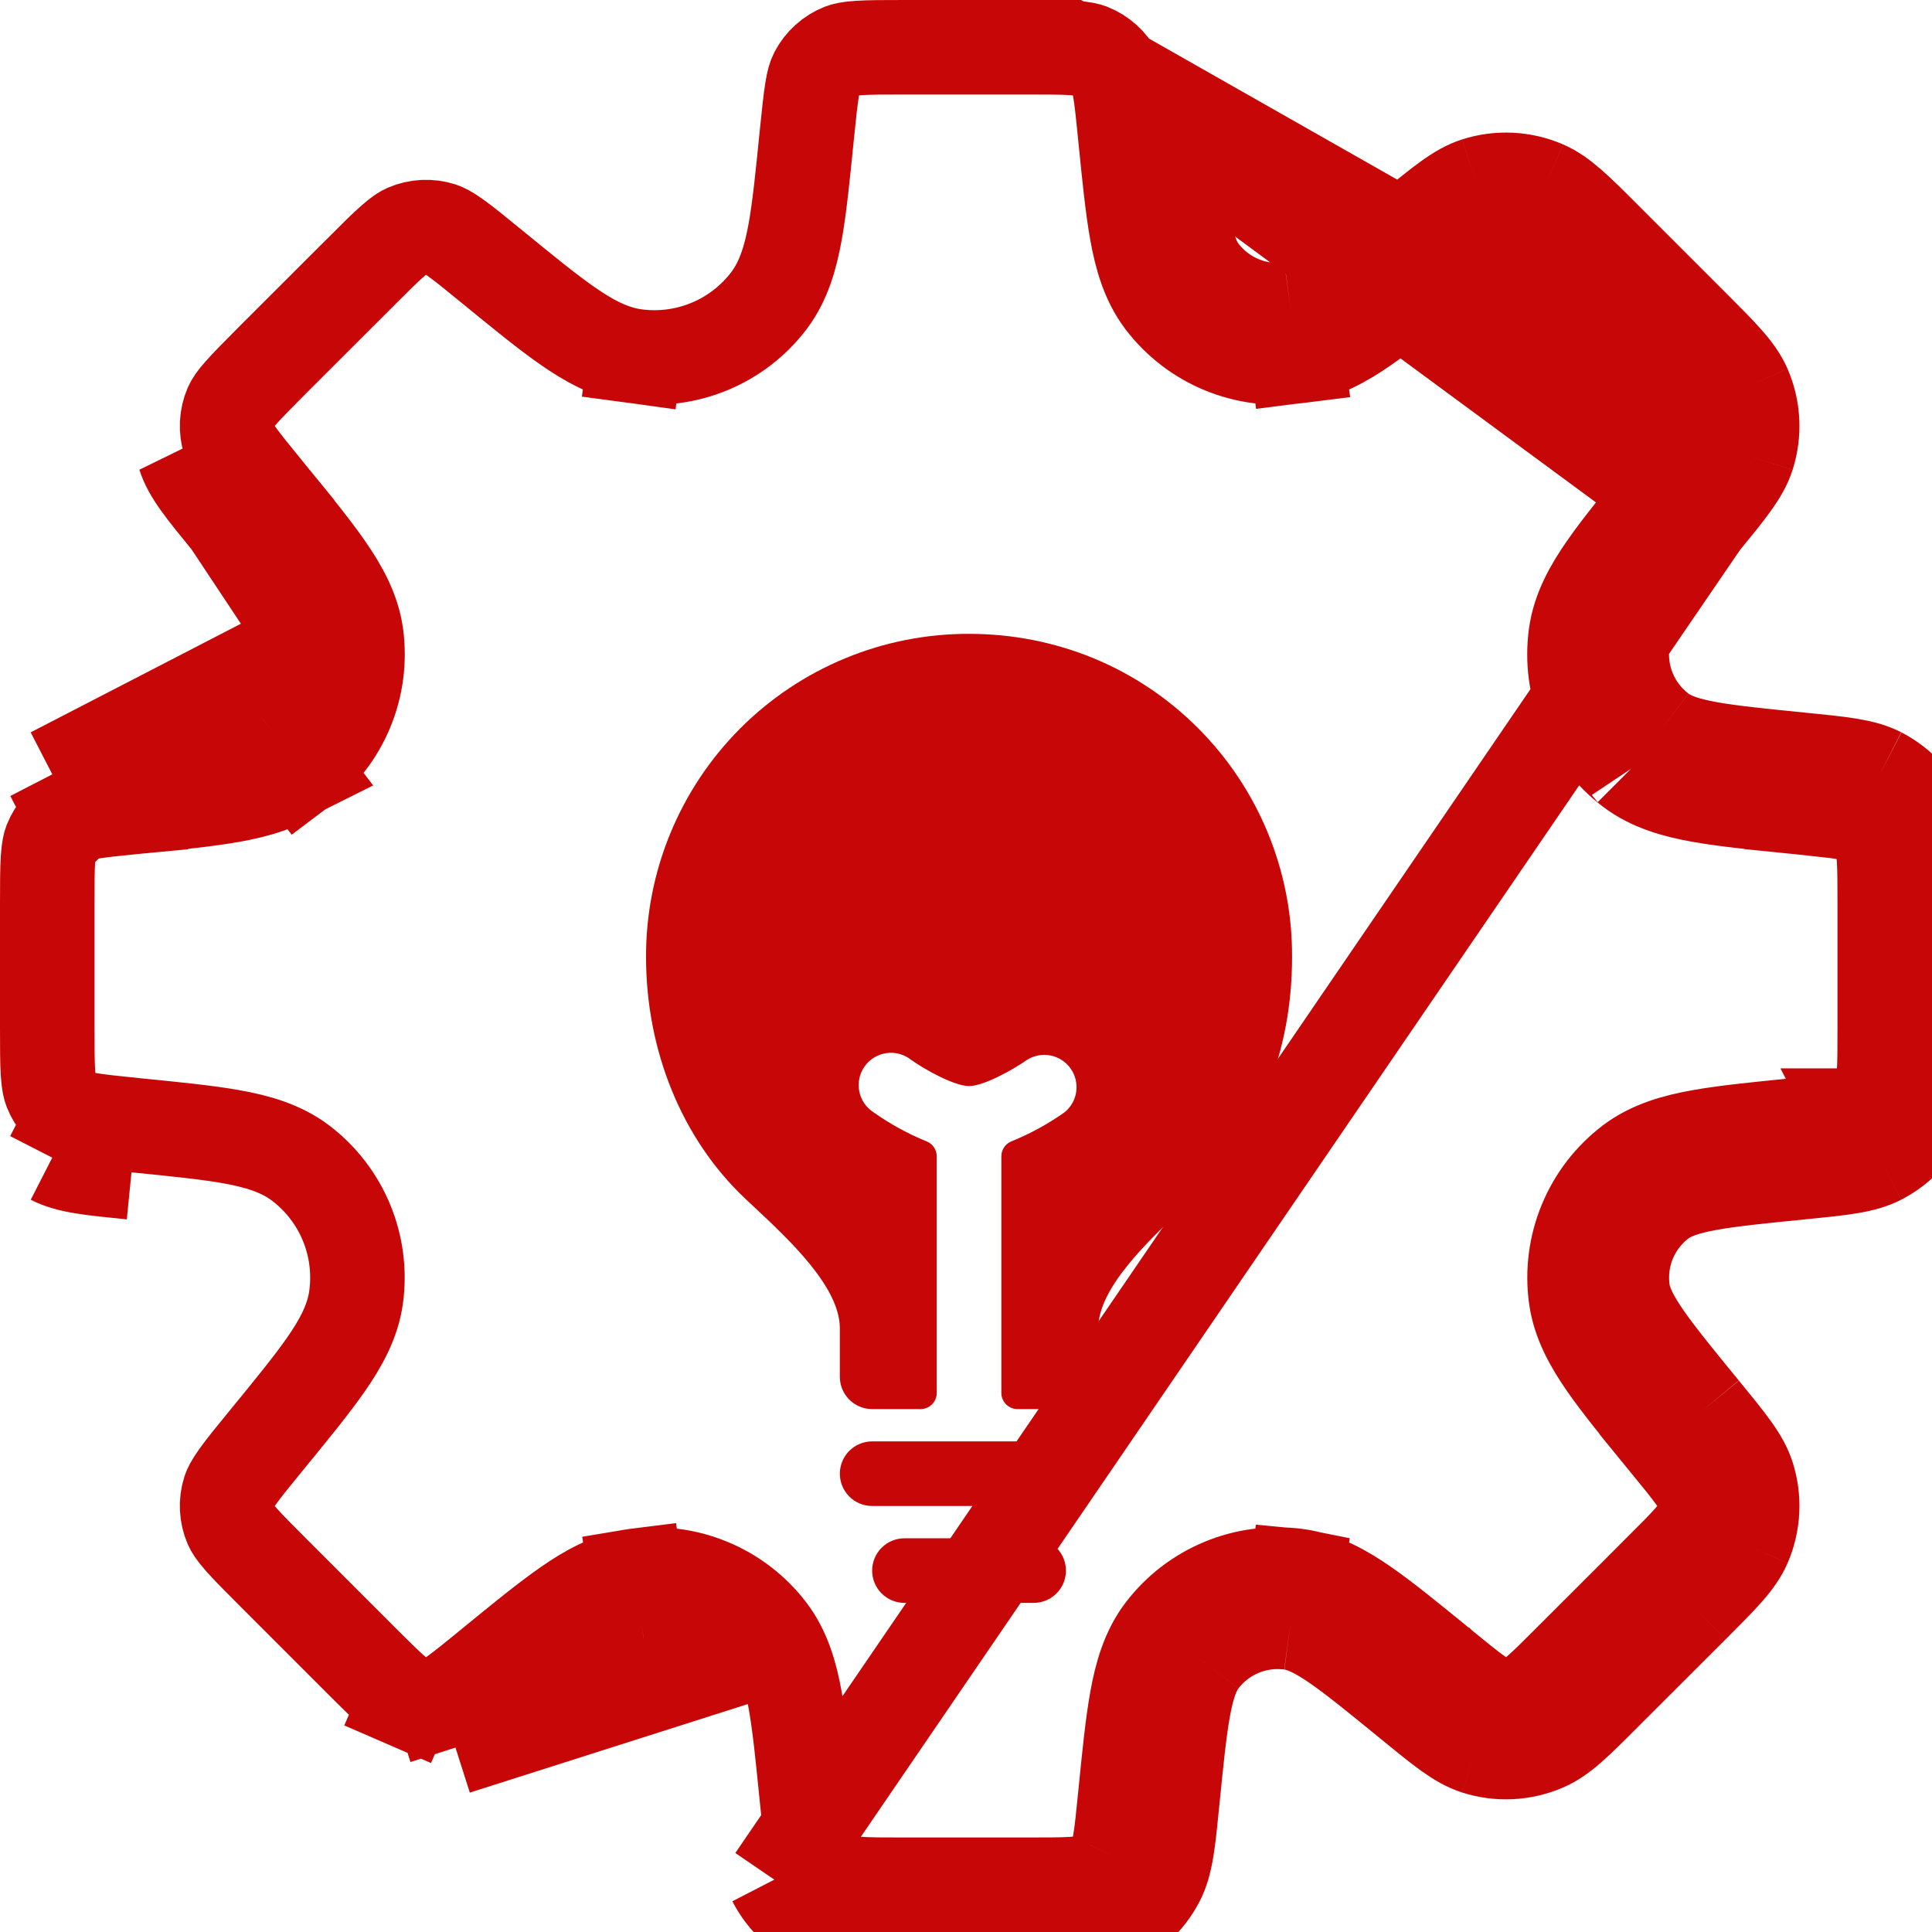
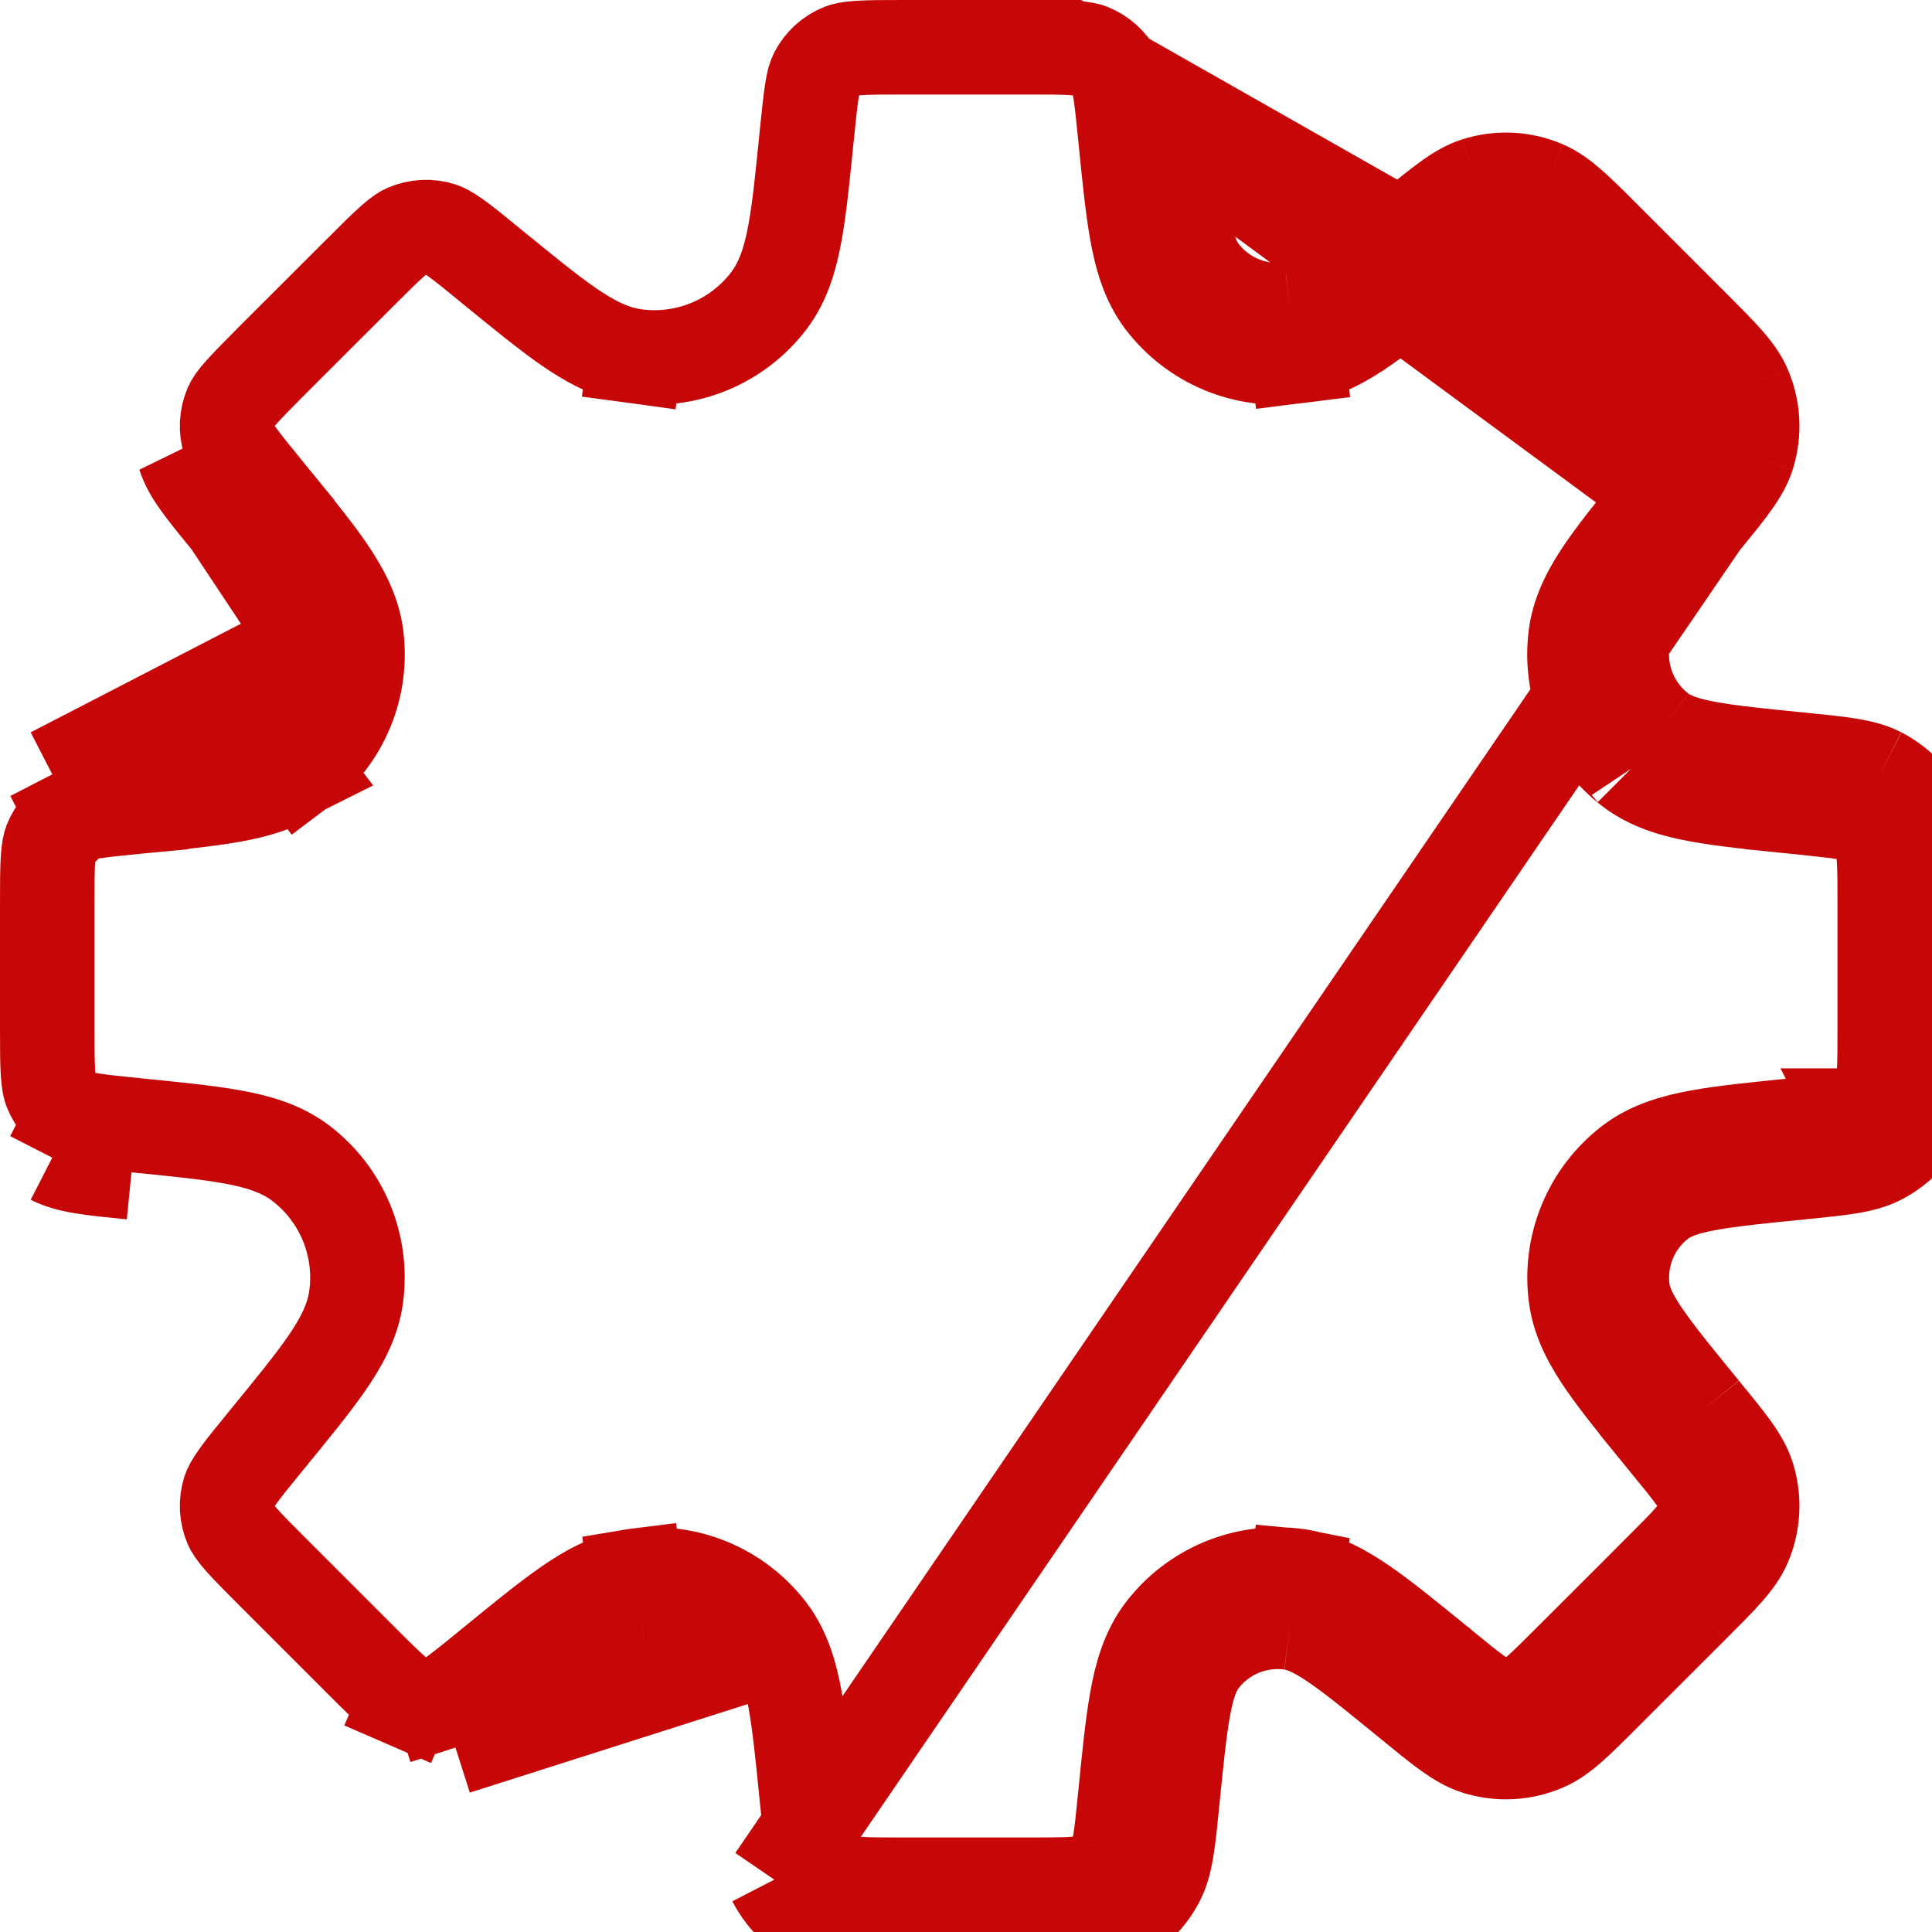
<svg xmlns="http://www.w3.org/2000/svg" width="50" height="50" preserveAspectRatio="xMinYMin meet" viewBox="0 0 511 511" version="1.0" fill-rule="evenodd">
  <title>...</title>
  <desc>...</desc>
  <g id="group" transform="scale(1,-1) translate(0,-511)" clip="0 0 511 511">
    <g transform="">
      <g transform=" matrix(1,0,0,-1,0,511)">
        <g transform="">
          <path d="M 450.165 138.021 C 457.217 129.411 460.743 125.093 462.225 120.468 M 450.165 138.021 L 310.075 34.799 C 312.17 55.75 313.217 66.226 317.612 72 C 320.35 75.585 323.989 78.382 328.158 80.105 C 332.327 81.828 336.878 82.417 341.348 81.811 M 450.165 138.021 C 436.803 154.348 430.134 162.498 429.163 169.678 C 428.565 174.146 429.16 178.693 430.888 182.858 C 432.616 187.022 435.414 190.655 439 193.388 M 450.165 138.021 L 204.809 497.152 M 462.225 120.468 C 464.107 114.578 463.789 108.206 461.331 102.532 M 462.225 120.468 L 450.321 116.654 C 450.321 116.655 450.321 116.656 450.32 116.657 M 462.225 120.468 L 450.318 116.664 C 450.319 116.661 450.32 116.659 450.32 116.657 M 461.331 102.532 C 459.389 98.061 455.454 94.126 447.585 86.257 L 424.743 63.415 C 416.899 55.546 412.939 51.611 408.468 49.669 M 461.331 102.532 L 449.861 107.502 M 461.331 102.532 L 449.865 107.511 C 449.864 107.509 449.863 107.506 449.862 107.503 M 408.468 49.669 C 402.794 47.211 396.422 46.893 390.532 48.775 M 408.468 49.669 L 403.489 61.135 C 403.49 61.135 403.492 61.136 403.494 61.137 M 408.468 49.669 L 403.498 61.139 C 403.496 61.138 403.495 61.138 403.494 61.137 M 390.532 48.775 C 385.907 50.257 381.589 53.783 372.979 60.86 C 356.678 74.197 348.502 80.866 341.348 81.811 M 390.532 48.775 L 394.337 60.682 C 394.337 60.681 394.338 60.681 394.339 60.681 M 390.532 48.775 L 394.346 60.679 C 394.344 60.679 394.342 60.68 394.339 60.681 M 341.348 81.811 L 342.986 94.203 C 342.993 94.202 343.001 94.201 343.009 94.2 M 341.348 81.811 L 343.026 94.198 C 343.02 94.199 343.015 94.2 343.009 94.2 M 343.009 94.2 C 336.357 95.098 329.586 94.221 323.383 91.657 C 317.174 89.09 311.755 84.926 307.678 79.587 L 307.671 79.578 L 307.665 79.57 C 303.614 74.247 301.839 67.751 300.679 61.306 C 299.518 54.859 298.692 46.596 297.689 36.567 L 297.637 36.043 L 297.636 36.032 C 297.071 30.33 296.697 26.654 296.227 23.853 C 295.777 21.173 295.36 20.119 295.078 19.57 L 449.861 107.502 M 343.009 94.2 C 349.636 93.319 355.491 89.977 360.859 86.252 C 366.284 82.488 372.775 77.178 380.66 70.726 L 380.894 70.535 L 380.905 70.526 L 380.916 70.517 C 390.375 62.742 392.552 61.256 394.339 60.681 M 394.339 60.681 C 397.346 59.721 400.598 59.883 403.494 61.137 M 403.494 61.137 C 405.242 61.898 407.288 63.609 415.89 72.24 L 415.897 72.247 L 415.904 72.254 L 438.746 95.096 C 442.798 99.148 445.401 101.76 447.273 103.899 C 449.052 105.933 449.61 106.926 449.861 107.502 M 449.861 107.502 L 449.862 107.503 M 449.862 107.503 C 451.116 110.399 451.279 113.651 450.32 116.657 M 449.862 107.503 L 295.077 19.569 C 293.628 16.762 291.209 14.576 288.269 13.417 L 288.252 13.41 L 288.234 13.403 C 287.69 13.187 286.622 12.877 283.909 12.696 C 281.075 12.507 277.384 12.5 271.648 12.5 L 239.352 12.5 C 233.617 12.5 229.925 12.507 227.087 12.696 C 224.373 12.877 223.287 13.187 222.717 13.412 L 222.713 13.414 C 219.786 14.57 217.376 16.745 215.926 19.538 C 215.052 21.258 214.567 23.895 213.364 36.009 L 213.363 36.016 L 213.349 36.156 C 212.328 46.381 211.49 54.772 210.315 61.3 C 209.156 67.734 207.393 74.208 203.387 79.51 L 203.372 79.529 L 203.358 79.548 C 199.281 84.901 193.858 89.076 187.642 91.65 C 181.426 94.223 174.638 95.102 167.971 94.198 L 169.652 81.811 L 167.971 94.198 C 161.366 93.301 155.534 89.968 150.179 86.25 C 144.818 82.528 138.407 77.29 130.625 70.933 L 130.217 70.6 L 130.217 70.6 L 130.113 70.515 L 130.107 70.51 L 130.101 70.505 C 125.671 66.877 122.81 64.545 120.496 62.896 C 118.287 61.322 117.246 60.869 116.659 60.68 C 113.652 59.721 110.399 59.883 107.502 61.139 L 107.479 61.149 L 107.456 61.158 C 106.929 61.384 105.972 61.907 103.965 63.66 C 101.864 65.495 99.303 68.046 95.327 72.022 L 95.327 72.023 L 95.096 72.254 L 95.091 72.259 L 72.254 95.07 C 72.252 95.072 72.251 95.073 72.249 95.075 C 63.63 103.695 61.898 105.75 61.131 107.495 C 59.882 110.388 59.722 113.636 60.682 116.638 L 60.685 116.647 C 61.255 118.436 62.703 120.549 70.411 129.96 L 70.505 130.075 L 70.513 130.085 L 70.521 130.095 L 70.894 130.552 L 61.207 138.453 M 450.32 116.657 C 450.132 117.244 449.68 118.284 448.104 120.496 C 446.455 122.81 444.122 125.671 440.495 130.101 L 440.492 130.104 L 440.174 130.493 C 433.769 138.318 428.498 144.759 424.754 150.145 C 421.015 155.523 417.673 161.373 416.776 168.002 L 416.775 168.011 L 416.774 168.019 C 415.883 174.674 416.769 181.446 419.342 187.648 C 421.914 193.847 426.079 199.255 431.416 203.324 M 431.416 203.324 C 431.418 203.326 431.421 203.328 431.423 203.33 M 431.416 203.324 C 431.413 203.322 431.411 203.321 431.409 203.319 L 439 193.388 M 431.416 203.324 C 431.418 203.326 431.421 203.328 431.423 203.33 M 431.423 203.33 C 436.742 207.39 443.249 209.162 449.683 210.32 C 456.132 211.481 464.403 212.307 474.436 213.309 L 474.963 213.361 L 474.97 213.362 L 474.991 213.364 L 476.226 200.925 M 431.423 203.33 L 439 193.388 M 476.226 200.925 L 474.992 213.364 C 487.093 214.566 489.736 215.051 491.457 215.923 M 476.226 200.925 C 487.29 202.024 492.834 202.586 497.177 204.809 M 476.226 200.925 L 476.205 200.923 C 455.243 198.829 444.747 197.781 439 193.388 M 491.457 215.923 C 494.239 217.376 496.405 219.784 497.557 222.705 L 497.571 222.739 L 497.585 222.774 C 497.806 223.327 498.119 224.395 498.302 227.099 C 498.493 229.93 498.5 233.614 498.5 239.352 L 498.5 271.648 C 498.5 277.384 498.494 281.075 498.304 283.909 C 498.123 286.622 497.813 287.69 497.596 288.234 L 497.59 288.252 L 497.583 288.269 C 496.423 291.211 494.235 293.631 491.424 295.081 M 491.457 215.923 C 491.445 215.917 491.435 215.911 491.423 215.906 L 497.177 204.809 M 491.457 215.923 C 491.465 215.927 491.474 215.932 491.483 215.936 L 497.177 204.809 M 491.424 295.081 C 490.874 295.363 489.819 295.779 487.147 296.227 C 484.346 296.697 480.67 297.071 474.969 297.636 L 474.957 297.637 L 474.431 297.689 C 464.403 298.692 456.14 299.518 449.694 300.679 C 443.249 301.839 436.753 303.614 431.43 307.665 L 431.422 307.671 L 431.413 307.678 C 426.074 311.755 421.91 317.174 419.343 323.383 C 416.777 329.591 415.9 336.369 416.802 343.026 L 416.802 343.029 C 417.7 349.643 421.042 355.491 424.773 360.864 C 428.539 366.287 433.849 372.776 440.302 380.664 L 440.491 380.894 L 440.495 380.899 L 440.589 381.014 L 450.26 373.094 M 491.424 295.081 C 491.427 295.08 491.429 295.078 491.431 295.077 L 497.152 306.191 M 491.424 295.081 C 491.424 295.081 491.424 295.081 491.423 295.081 L 497.152 306.191 M 450.26 373.094 L 440.589 381.014 C 448.297 390.426 449.745 392.538 450.315 394.327 L 450.318 394.337 C 451.279 397.345 451.117 400.6 449.861 403.498 M 450.26 373.094 C 457.249 381.628 460.75 385.902 462.225 390.532 C 464.107 396.422 463.789 402.794 461.331 408.468 M 450.26 373.094 L 450.165 372.979 C 436.828 356.678 430.16 348.502 429.189 341.348 C 428.583 336.878 429.172 332.327 430.895 328.158 C 432.618 323.989 435.415 320.35 439 317.612 C 444.774 313.217 455.25 312.17 476.201 310.075 C 487.29 308.976 492.834 308.414 497.152 306.191 M 449.861 403.498 C 449.61 404.074 449.052 405.067 447.273 407.101 C 445.402 409.24 442.8 411.85 438.751 415.899 L 447.585 424.743 M 449.861 403.498 C 449.863 403.495 449.864 403.492 449.865 403.489 L 461.331 408.468 M 449.861 403.498 L 461.331 408.468 M 447.585 424.743 L 438.746 415.904 L 415.909 438.716 L 415.9 438.725 L 415.89 438.735 C 411.84 442.798 409.232 445.402 407.101 447.266 C 405.064 449.048 404.09 449.582 403.544 449.816 L 403.521 449.826 L 403.498 449.836 C 400.601 451.091 397.347 451.254 394.339 450.293 M 447.585 424.743 L 424.743 447.559 C 416.874 455.454 412.939 459.389 408.468 461.305 C 402.794 463.764 396.422 464.082 390.532 462.199 M 447.585 424.743 C 455.454 416.874 459.389 412.939 461.331 408.468 M 394.339 450.293 C 393.752 450.104 392.711 449.651 390.504 448.079 C 388.19 446.43 385.329 444.097 380.899 440.469 L 380.893 440.464 L 380.887 440.46 L 380.784 440.375 L 380.783 440.375 L 380.375 440.041 C 372.594 433.685 366.181 428.445 360.817 424.725 C 355.468 421.014 349.629 417.682 343.013 416.8 M 394.339 450.293 C 394.342 450.294 394.344 450.295 394.346 450.296 L 390.532 462.199 M 394.339 450.293 C 394.338 450.293 394.337 450.293 394.337 450.293 L 390.532 462.199 M 343.013 416.8 C 336.36 415.901 329.587 416.778 323.383 419.343 C 317.176 421.909 311.759 426.072 307.681 431.409 M 343.013 416.8 C 343.017 416.801 343.022 416.801 343.026 416.802 L 341.348 429.189 M 343.013 416.8 C 343.004 416.799 342.995 416.798 342.986 416.797 L 341.348 429.189 M 307.681 431.409 C 303.614 436.729 301.839 443.234 300.679 449.675 C 299.517 456.125 298.691 464.4 297.688 474.448 L 297.637 474.959 L 297.636 474.969 C 297.071 480.67 296.697 484.346 296.227 487.147 C 295.777 489.826 295.36 490.881 295.078 491.429 M 307.681 431.409 L 317.612 439 M 307.681 431.409 C 307.68 431.41 307.679 431.412 307.678 431.413 L 317.612 439 M 295.078 491.429 C 293.633 494.237 291.218 496.424 288.283 497.588 M 295.078 491.429 L 306.191 497.152 M 295.078 491.429 C 295.078 491.43 295.078 491.43 295.077 491.431 L 306.191 497.152 M 288.283 497.588 C 287.713 497.813 286.627 498.123 283.913 498.304 C 281.075 498.494 277.383 498.5 271.648 498.5 L 239.352 498.5 C 233.616 498.5 229.925 498.494 227.091 498.304 C 224.378 498.123 223.31 497.813 222.766 497.596 L 222.748 497.59 L 222.731 497.583 C 219.789 496.423 217.369 494.235 215.92 491.425 M 288.283 497.588 L 292.88 509.211 M 288.283 497.588 C 288.281 497.588 288.28 497.588 288.279 497.589 L 292.88 509.211 M 215.92 491.425 C 215.638 490.875 215.222 489.82 214.773 487.147 C 214.303 484.346 213.929 480.67 213.364 474.968 L 213.363 474.957 L 213.311 474.432 C 212.308 464.403 211.482 456.14 210.321 449.694 C 209.161 443.249 207.386 436.753 203.335 431.43 L 203.328 431.421 L 203.321 431.412 C 199.247 426.079 193.834 421.918 187.633 419.352 C 181.437 416.788 174.674 415.907 168.028 416.798 M 215.92 491.425 C 215.919 491.424 215.919 491.424 215.919 491.423 L 204.809 497.152 M 215.92 491.425 C 215.921 491.427 215.922 491.429 215.923 491.431 L 204.809 497.152 M 168.028 416.798 C 161.398 417.676 155.551 421.006 150.19 424.723 C 144.821 428.444 138.406 433.685 130.627 440.04 L 130.217 440.374 L 138.124 450.056 M 168.028 416.798 C 168.034 416.797 168.04 416.797 168.046 416.796 L 169.678 429.189 M 168.028 416.798 C 168.022 416.799 168.016 416.8 168.011 416.801 L 169.678 429.189 M 138.124 450.056 L 130.216 440.375 L 130.114 440.458 L 130.099 440.471 L 130.084 440.483 C 120.619 448.263 118.445 449.746 116.657 450.32 M 138.124 450.056 L 138.021 450.14 C 129.411 457.217 125.093 460.743 120.468 462.225 M 138.124 450.056 C 154.382 436.775 162.513 430.132 169.678 429.189 M 116.657 450.32 C 113.65 451.279 110.398 451.116 107.502 449.861 M 116.657 450.32 C 116.656 450.321 116.655 450.321 116.654 450.321 L 120.468 462.225 M 116.657 450.32 C 116.659 450.32 116.661 450.319 116.664 450.318 L 120.468 462.225 M 107.502 449.861 C 105.755 449.1 103.706 447.385 95.11 438.76 L 95.103 438.753 L 95.096 438.746 L 72.254 415.904 C 68.202 411.852 65.599 409.24 63.727 407.101 C 61.944 405.062 61.388 404.069 61.137 403.494 C 59.883 400.598 59.721 397.346 60.681 394.34 C 60.87 393.752 61.323 392.712 62.896 390.504 C 64.545 388.19 66.877 385.329 70.505 380.899 L 70.508 380.896 L 70.829 380.503 C 77.231 372.681 82.504 366.239 86.246 360.851 C 89.979 355.476 93.322 349.618 94.201 342.974 C 95.093 336.328 94.212 329.564 91.648 323.367 C 89.082 317.165 84.921 311.753 79.588 307.679 C 74.267 303.612 67.756 301.838 61.317 300.68 C 54.868 299.519 46.597 298.693 36.564 297.691 L 36.036 297.639 L 36.027 297.638 L 36.017 297.637 L 36.009 297.636 L 34.774 310.075 M 107.502 449.861 C 107.505 449.863 107.508 449.864 107.511 449.865 L 102.532 461.331 L 107.502 449.861 Z M 34.774 310.075 L 35.997 297.635 L 36.008 297.636 C 23.911 296.435 21.265 295.949 19.545 295.078 M 34.774 310.075 C 23.71 308.976 18.166 308.414 13.822 306.191 M 34.774 310.075 L 13.822 306.191 M 19.545 295.078 C 16.762 293.625 14.595 291.217 13.443 288.295 L 13.429 288.261 L 13.415 288.226 C 13.194 287.673 12.881 286.605 12.698 283.901 C 12.507 281.07 12.5 277.386 12.5 271.648 L 12.5 239.352 C 12.5 233.616 12.507 229.925 12.696 227.091 C 12.877 224.378 13.187 223.31 13.403 222.766 L 13.41 222.748 L 13.417 222.731 C 14.577 219.79 16.764 217.371 19.573 215.921 M 19.545 295.078 C 19.556 295.083 19.566 295.089 19.577 295.094 L 13.822 306.191 M 19.545 295.078 C 19.536 295.073 19.526 295.068 19.517 295.064 L 13.822 306.191 M 19.573 215.921 C 20.122 215.639 21.176 215.222 23.853 214.773 C 26.654 214.303 30.33 213.929 36.032 213.364 L 36.043 213.363 L 36.085 213.359 L 34.841 200.921 M 19.573 215.921 C 19.574 215.92 19.575 215.92 19.577 215.919 L 13.848 204.809 L 19.569 215.923 C 19.57 215.922 19.572 215.922 19.573 215.921 Z M 34.841 200.921 L 36.085 213.359 L 36.61 213.306 C 46.625 212.305 54.885 211.479 61.328 210.319 C 67.76 209.16 74.266 207.387 79.585 203.323 M 34.841 200.921 C 55.764 198.829 66.255 197.78 72 193.388 M 34.841 200.921 L 34.799 200.925 C 23.71 202.024 18.166 202.586 13.848 204.809 L 81.837 169.678 M 79.585 203.323 C 84.921 199.254 89.086 193.846 91.658 187.648 C 94.231 181.446 95.117 174.674 94.226 168.019 L 94.225 168.011 L 94.224 168.002 C 93.334 161.421 90.029 155.617 86.346 150.299 C 82.664 144.981 77.488 138.637 71.226 130.959 L 70.894 130.552 L 61.207 138.453 M 79.585 203.323 C 79.582 203.326 79.58 203.328 79.577 203.33 L 72 193.388 M 79.585 203.323 C 79.587 203.322 79.589 203.32 79.591 203.319 L 72 193.388 M 61.207 138.453 C 74.296 154.5 80.875 162.565 81.837 169.678 M 61.207 138.453 L 60.835 137.996 L 60.74 137.88 M 60.74 137.88 C 53.751 129.347 50.25 125.072 48.775 120.443 L 60.74 137.88 Z M 60.74 137.88 L 81.837 169.678 M 81.837 169.678 C 82.435 174.146 81.84 178.693 80.112 182.858 C 78.384 187.022 75.586 190.655 72 193.388 M 120.468 462.225 L 193.388 439 C 190.652 435.419 187.018 432.625 182.854 430.902 C 178.69 429.179 174.144 428.588 169.678 429.189 M 204.809 497.152 C 207.646 502.655 212.386 506.94 218.146 509.211 C 222.643 511 228.213 511 239.352 511 L 271.648 511 C 282.787 511 288.357 511 292.88 509.211 M 292.88 509.211 C 298.63 506.935 303.36 502.65 306.191 497.152 M 306.191 497.152 C 308.414 492.834 308.976 487.29 310.075 476.201 C 312.17 455.224 313.217 444.749 317.612 439 M 317.612 439 C 320.35 435.415 323.989 432.618 328.158 430.895 C 332.327 429.172 336.878 428.583 341.348 429.189 M 341.348 429.189 C 348.487 430.132 356.618 436.775 372.875 450.055 L 372.979 450.14 C 381.589 457.192 385.907 460.718 390.532 462.199 M 497.152 306.191 C 502.655 303.354 506.94 298.614 509.211 292.854 C 511 288.357 511 282.787 511 271.648 L 511 239.352 C 511 228.213 511 222.643 509.186 218.12 C 506.922 212.378 502.657 207.65 497.177 204.809 " style="stroke: rgb(78%,3%,3%); stroke-linecap: butt; stroke-width: 25.0; fill: none; fill-rule: evenodd;" />
        </g>
        <g transform="">
-           <path d="M 273.393 406.867 L 239.219 406.867 C 236.953 406.867 234.78 407.767 233.178 409.37 C 231.576 410.972 230.676 413.145 230.676 415.411 C 230.676 417.677 231.576 419.85 233.178 421.452 C 234.78 423.054 236.953 423.954 239.219 423.954 L 273.393 423.954 C 275.659 423.954 277.832 423.054 279.434 421.452 C 281.036 419.85 281.936 417.677 281.936 415.411 C 281.936 413.145 281.036 410.972 279.434 409.37 C 277.832 407.767 275.659 406.867 273.393 406.867 Z M 281.936 381.237 L 230.676 381.237 C 228.41 381.237 226.237 382.137 224.634 383.739 C 223.032 385.341 222.132 387.514 222.132 389.78 C 222.132 392.046 223.032 394.219 224.634 395.822 C 226.237 397.424 228.41 398.324 230.676 398.324 L 281.936 398.324 C 284.202 398.324 286.375 397.424 287.978 395.822 C 289.58 394.219 290.48 392.046 290.48 389.78 C 290.48 387.514 289.58 385.341 287.978 383.739 C 286.375 382.137 284.202 381.237 281.936 381.237 Z M 316.869 192.58 C 300.812 176.502 279.304 167.649 256.306 167.649 C 245.079 167.622 233.957 169.814 223.58 174.098 C 213.202 178.382 203.774 184.674 195.835 192.612 C 187.896 200.551 181.604 209.98 177.32 220.358 C 173.036 230.735 170.845 241.857 170.871 253.084 C 170.871 277.978 180.413 301.264 197.036 316.968 L 199.364 319.152 C 208.981 328.144 222.132 340.463 222.132 351.334 L 222.132 364.15 C 222.132 366.416 223.032 368.589 224.634 370.191 C 226.237 371.793 228.41 372.693 230.676 372.693 L 243.491 372.693 C 244.624 372.693 245.71 372.243 246.511 371.442 C 247.312 370.641 247.763 369.554 247.763 368.422 L 247.763 305.851 C 247.763 304.987 247.501 304.143 247.012 303.431 C 246.523 302.719 245.83 302.172 245.023 301.862 C 240.09 299.85 235.403 297.279 231.055 294.2 C 230.078 293.576 229.238 292.759 228.586 291.8 C 227.934 290.841 227.485 289.759 227.265 288.621 C 227.045 287.483 227.059 286.311 227.306 285.179 C 227.553 284.046 228.028 282.975 228.702 282.032 C 229.376 281.088 230.235 280.292 231.227 279.691 C 232.219 279.091 233.322 278.698 234.47 278.538 C 235.619 278.377 236.788 278.452 237.906 278.758 C 239.024 279.064 240.069 279.594 240.976 280.316 C 244.927 283.114 252.536 287.258 256.306 287.258 C 260.076 287.258 267.685 283.104 271.647 280.316 C 273.492 279.157 275.71 278.746 277.848 279.167 C 279.986 279.589 281.882 280.812 283.148 282.586 C 284.414 284.359 284.954 286.549 284.659 288.708 C 284.363 290.867 283.254 292.832 281.557 294.2 C 277.208 297.273 272.521 299.839 267.589 301.846 C 266.782 302.156 266.089 302.703 265.6 303.415 C 265.111 304.127 264.849 304.971 264.849 305.835 L 264.849 368.422 C 264.849 369.554 265.3 370.641 266.101 371.442 C 266.902 372.243 267.988 372.693 269.121 372.693 L 281.936 372.693 C 284.202 372.693 286.375 371.793 287.978 370.191 C 289.58 368.589 290.48 366.416 290.48 364.15 L 290.48 351.334 C 290.48 340.719 303.487 328.411 312.987 319.419 L 315.608 316.931 C 332.706 300.607 341.741 278.506 341.741 253.084 C 341.797 241.856 339.628 230.728 335.359 220.343 C 331.09 209.958 324.806 200.522 316.869 192.58 Z " style="stroke: none; stroke-linecap: butt; stroke-width: 1; fill: rgb(78%,3%,3%); fill-rule: evenodd;" />
-         </g>
+           </g>
      </g>
    </g>
  </g>
</svg>